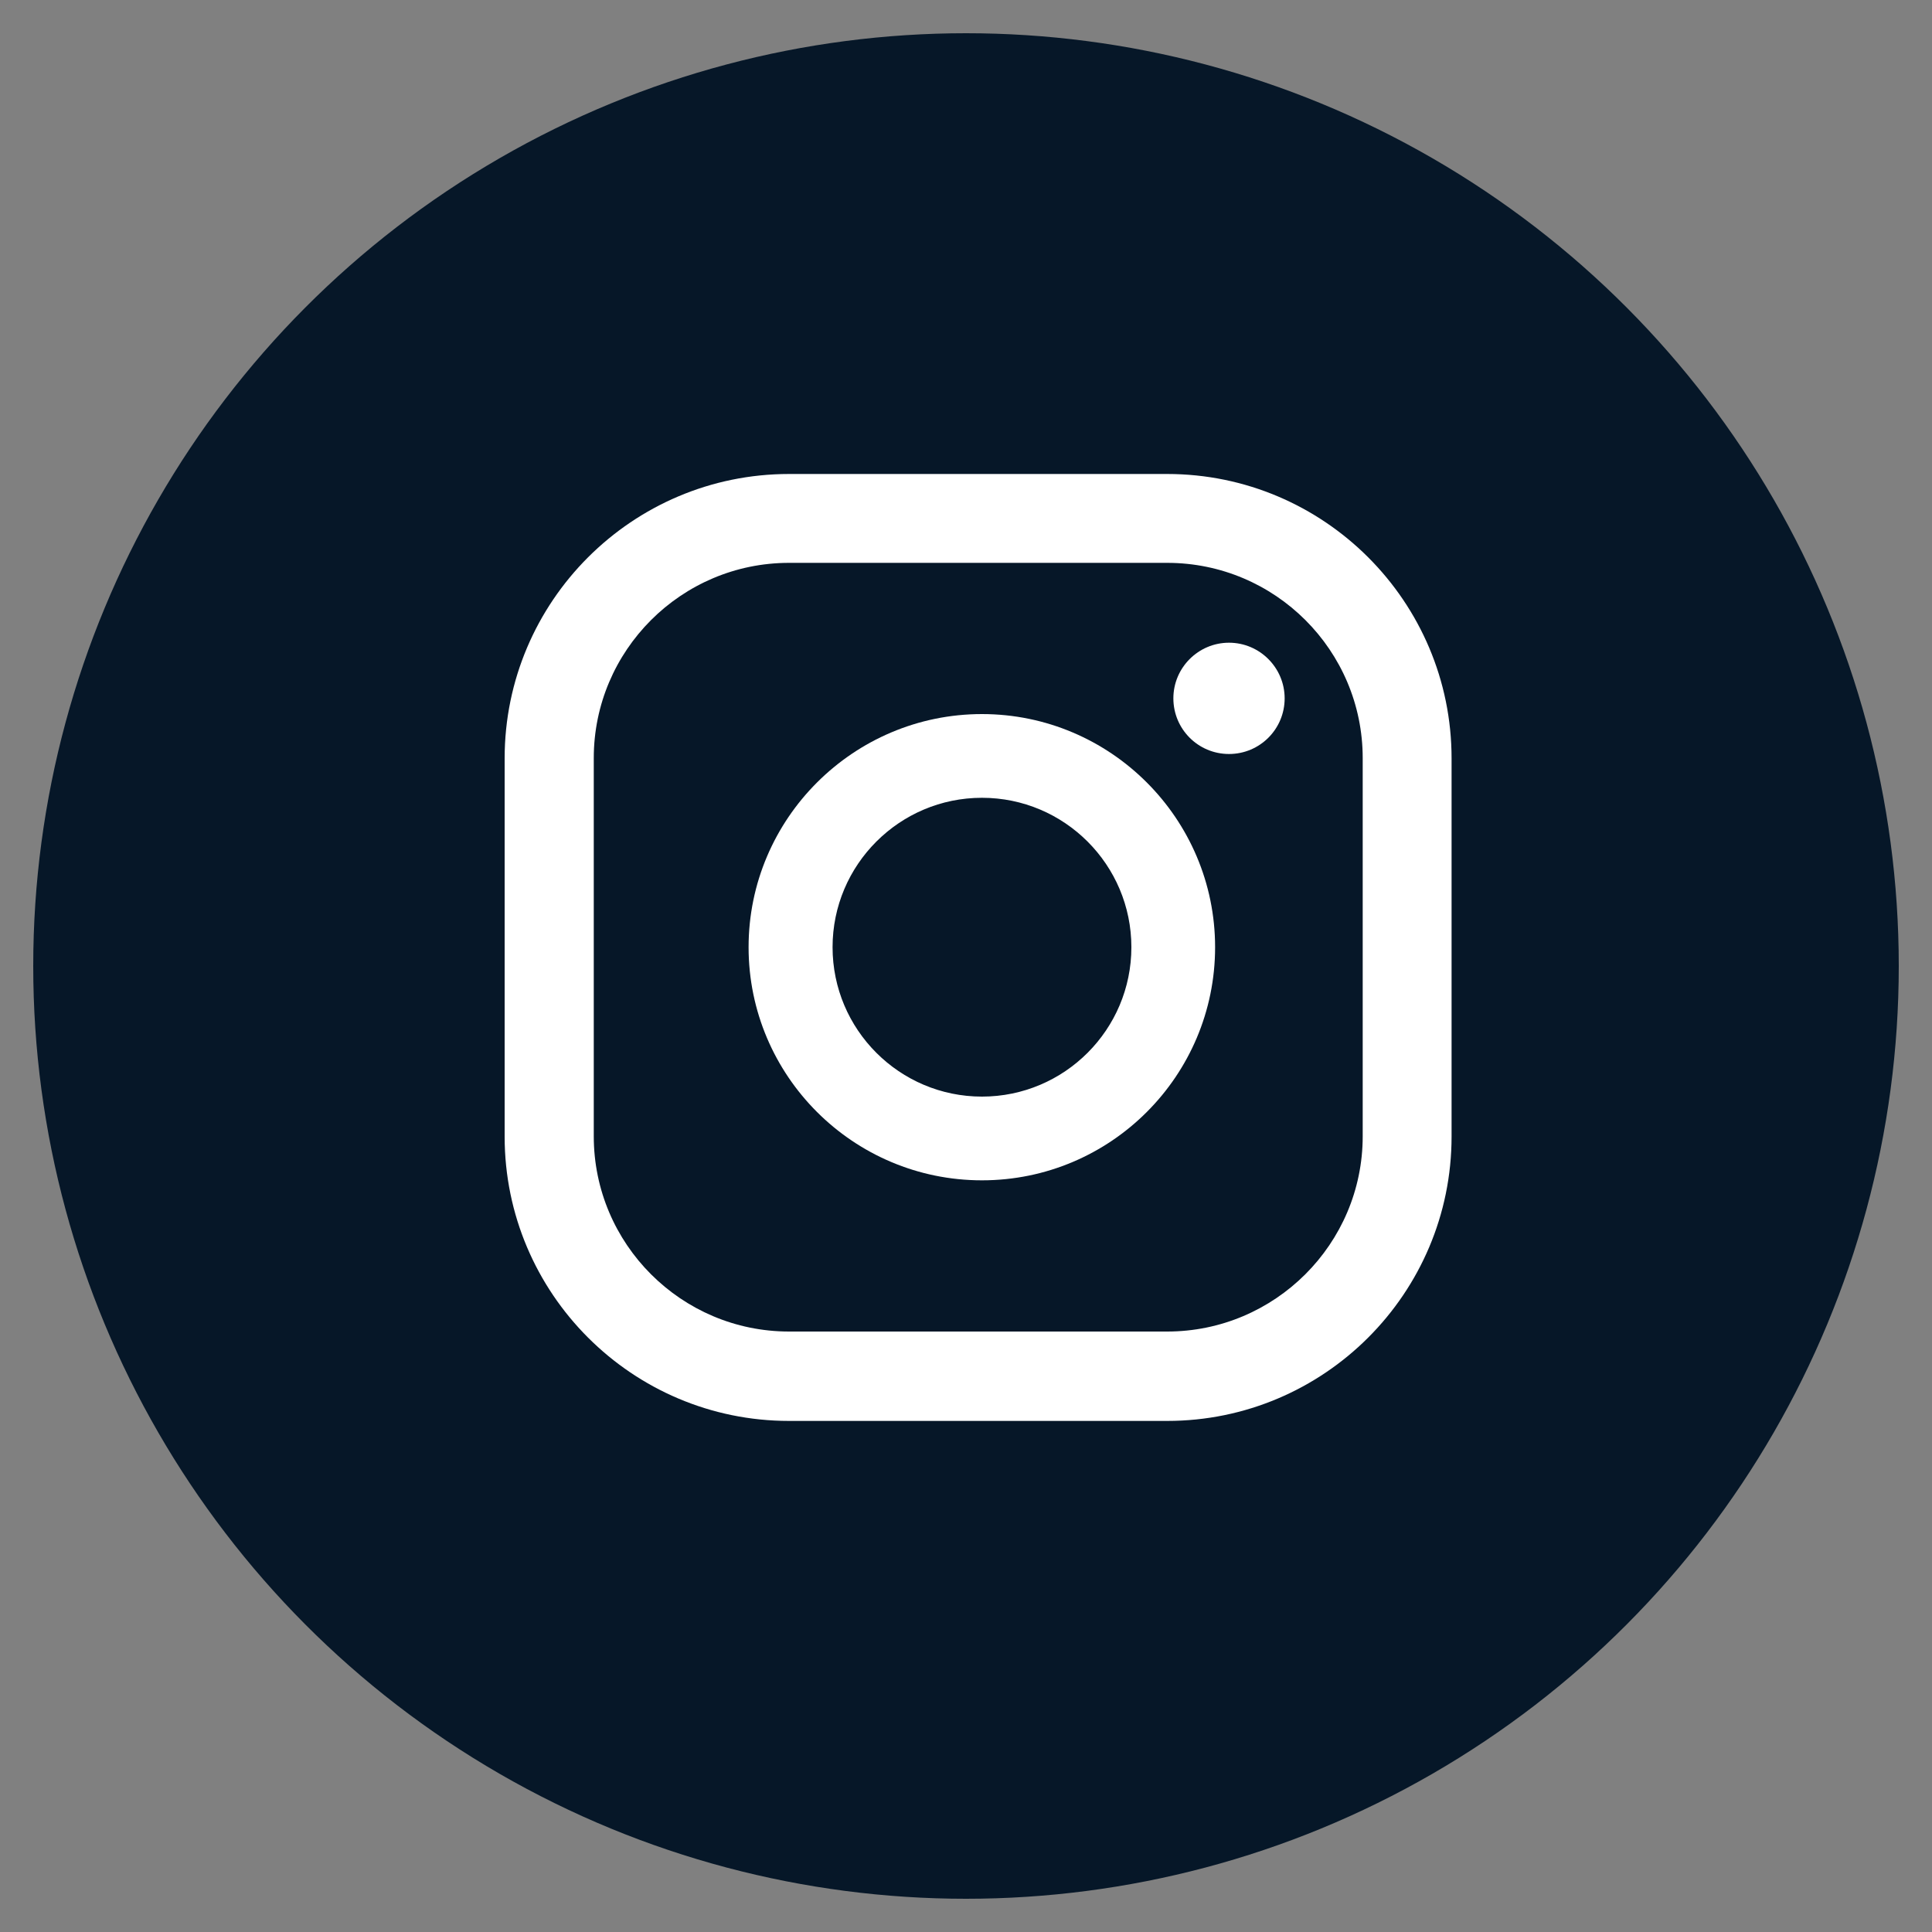
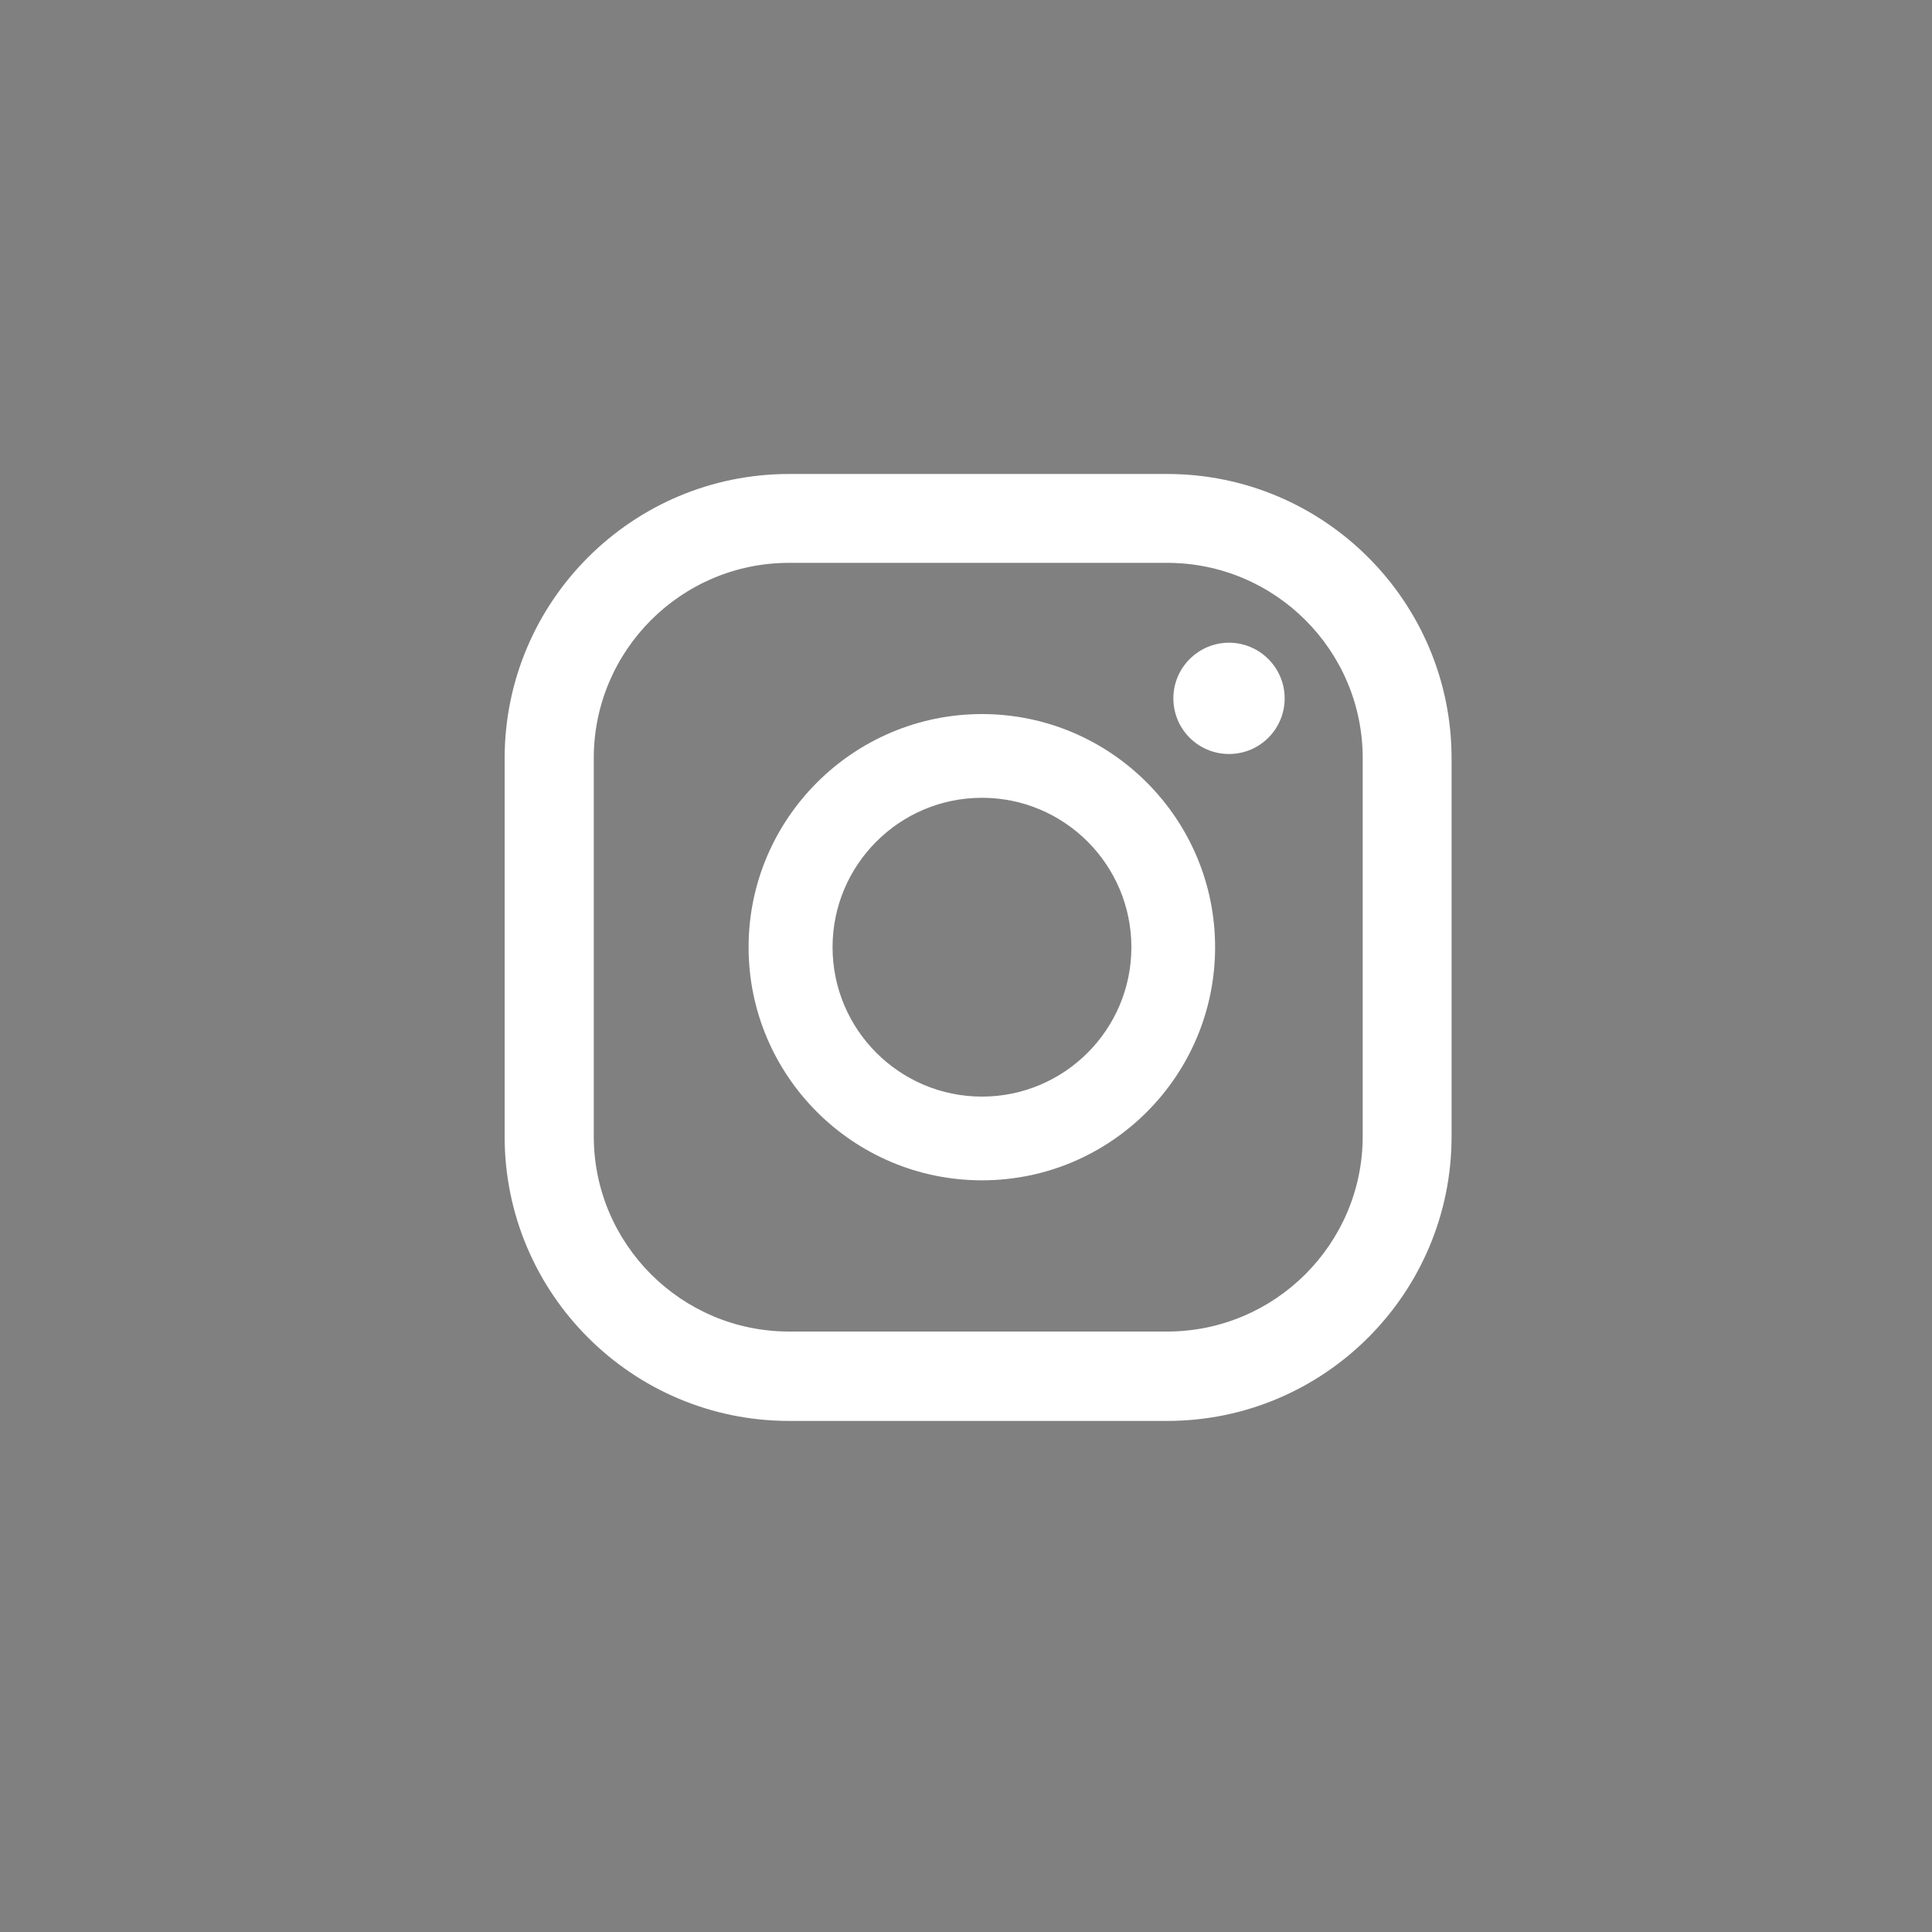
<svg xmlns="http://www.w3.org/2000/svg" id="Calque_1" data-name="Calque 1" viewBox="0 0 75 75">
  <rect x="0" y="0" width="75" height="75" fill="#808080" stroke="none" />
  <defs>
    <style> .cls-1 { fill: #fff; } .cls-1, .cls-2 { stroke-width: 0px; } .cls-2 { fill: #061728; } </style>
  </defs>
-   <circle class="cls-2" cx="37.5" cy="37.5" r="36.21" />
  <g>
    <path class="cls-1" d="M47.71,24.95c-1.19,0-2.16.97-2.16,2.16s.96,2.16,2.16,2.16,2.16-.97,2.16-2.16-.97-2.16-2.16-2.16Z" />
    <path class="cls-1" d="M38.12,27.72c-4.99,0-9.06,4.06-9.06,9.05s4.06,9.05,9.06,9.05,9.05-4.06,9.05-9.05-4.06-9.05-9.05-9.05ZM38.12,42.57c-3.2,0-5.8-2.6-5.8-5.8s2.6-5.8,5.8-5.8,5.8,2.6,5.8,5.8-2.6,5.8-5.8,5.8Z" />
    <path class="cls-1" d="M45.31,55.16h-14.68c-6.09,0-11.04-4.95-11.04-11.04v-14.68c0-6.09,4.95-11.04,11.04-11.04h14.68c6.09,0,11.04,4.95,11.04,11.04v14.68c0,6.09-4.95,11.04-11.04,11.04ZM30.63,21.85c-4.18,0-7.58,3.4-7.58,7.58v14.68c0,4.18,3.4,7.58,7.58,7.58h14.68c4.18,0,7.59-3.4,7.59-7.58v-14.68c0-4.18-3.4-7.58-7.59-7.58h-14.68Z" />
  </g>
</svg>